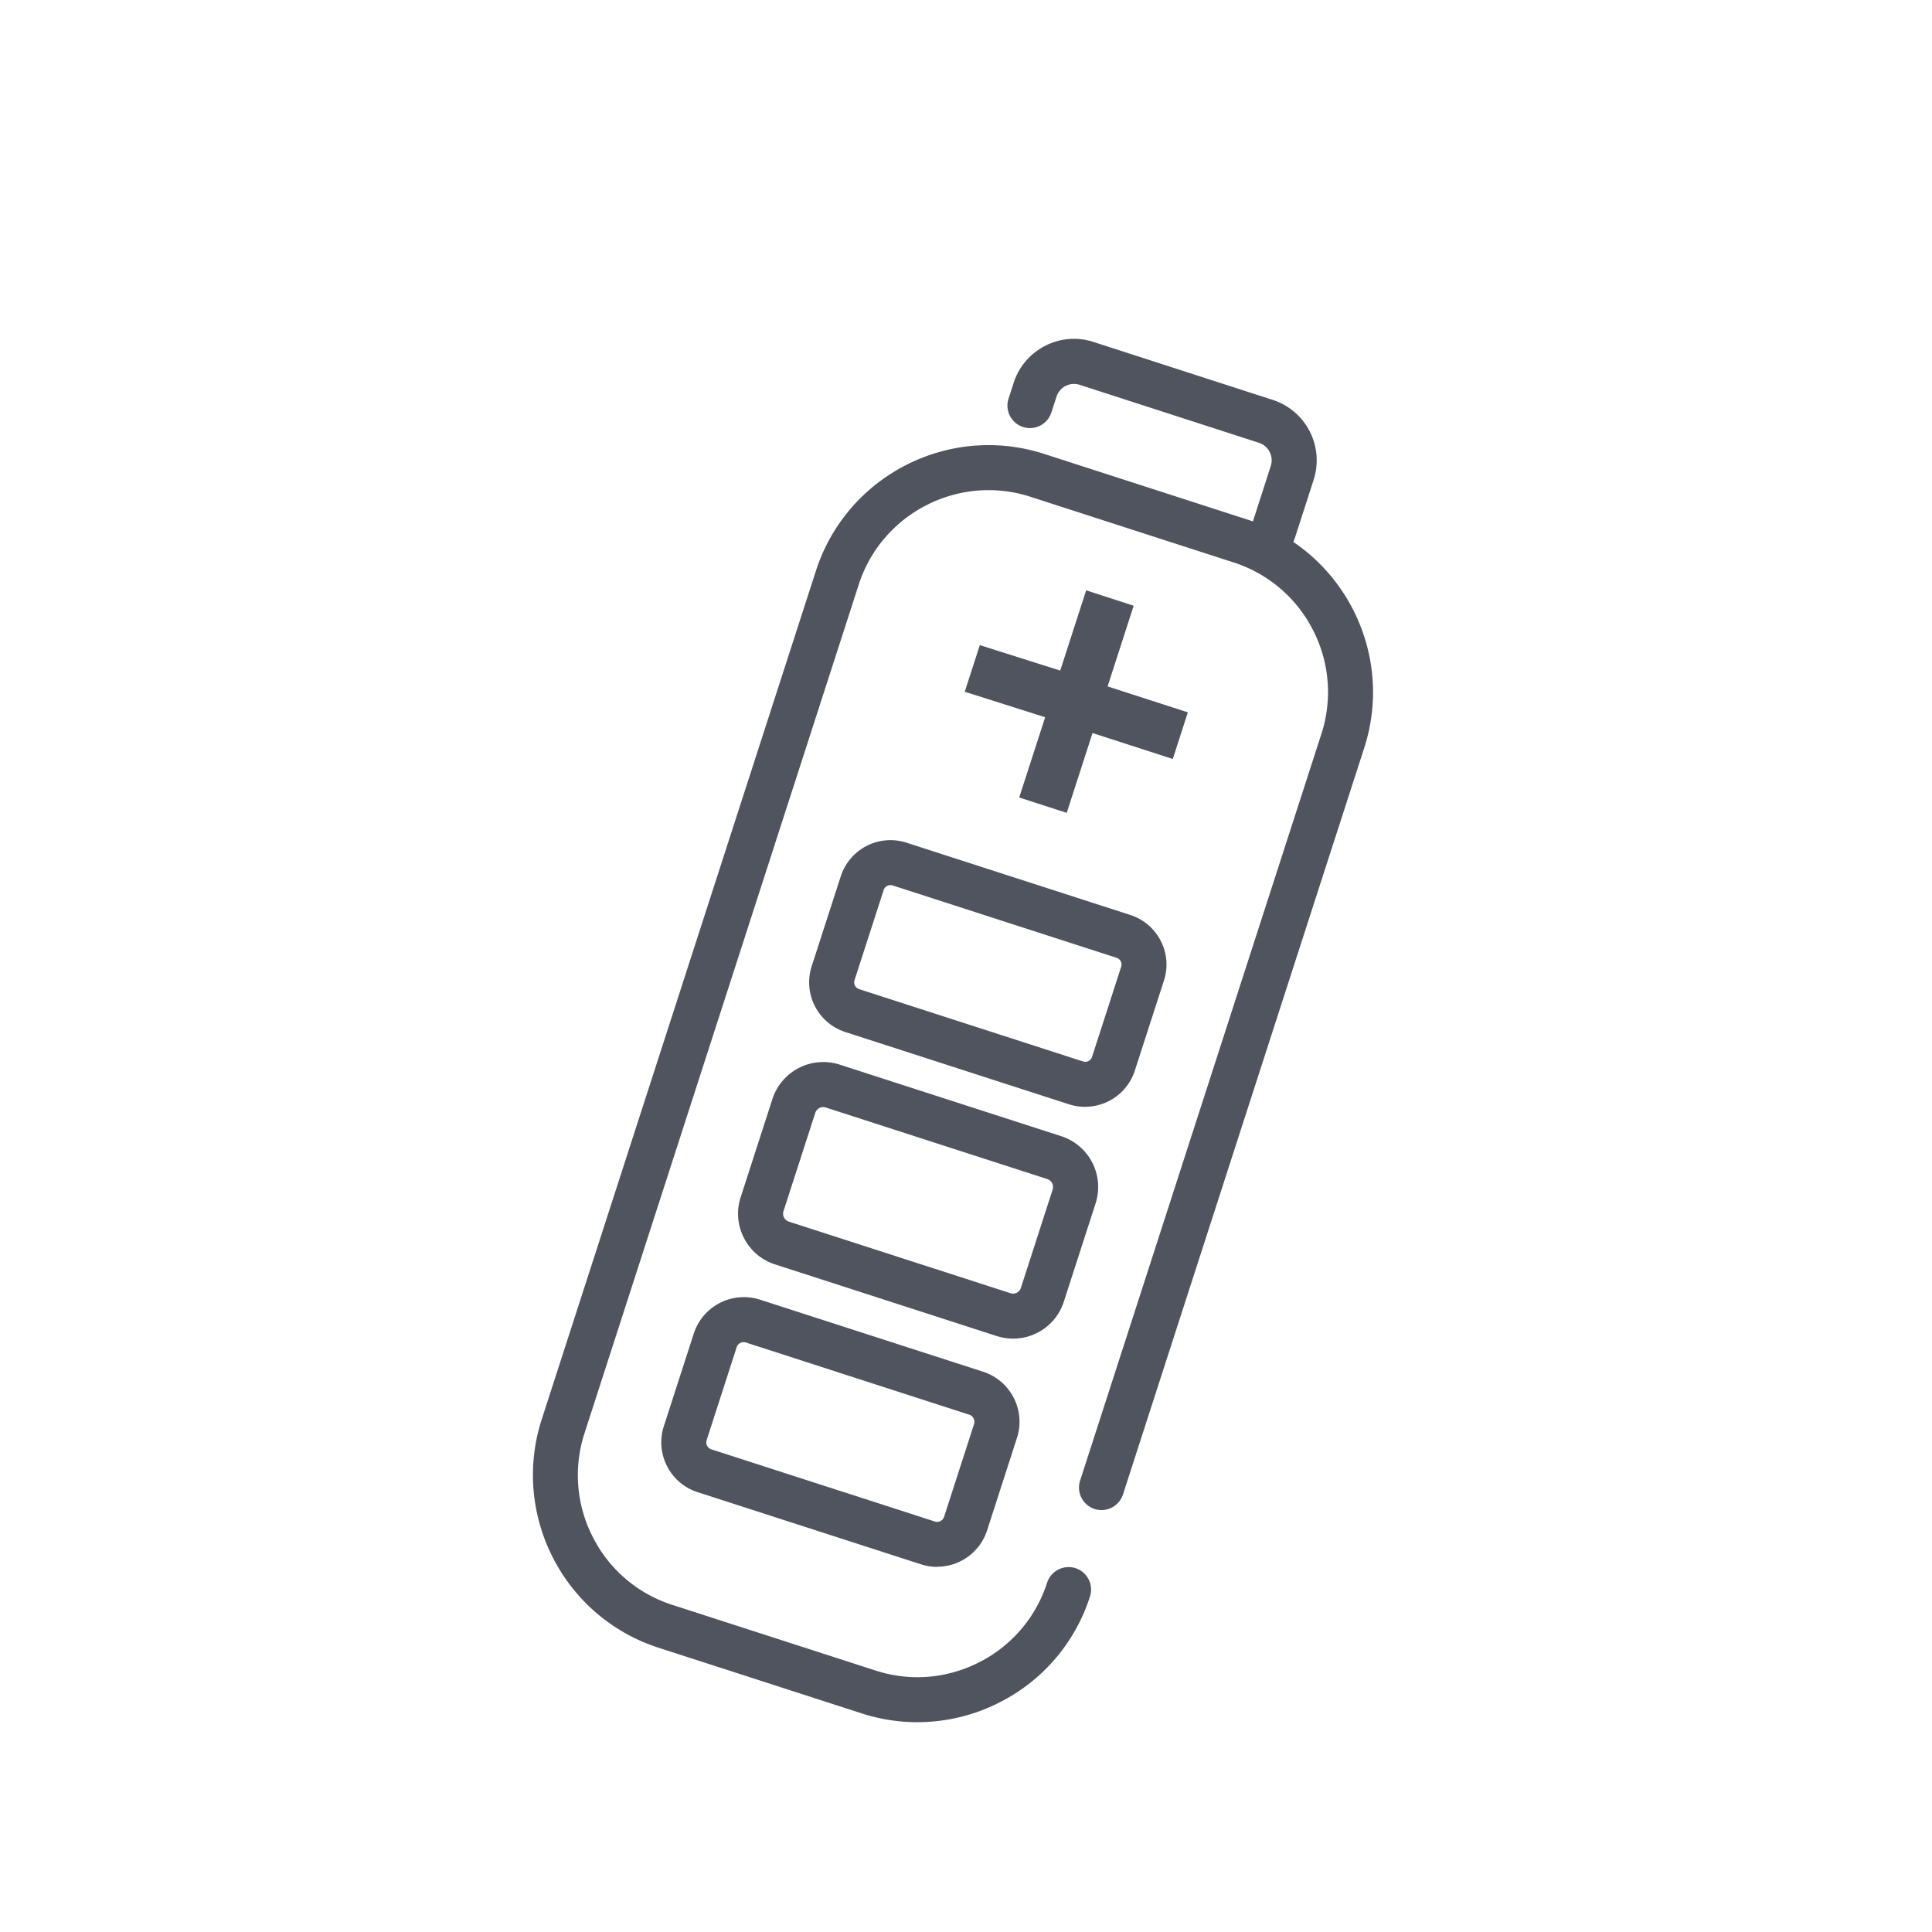
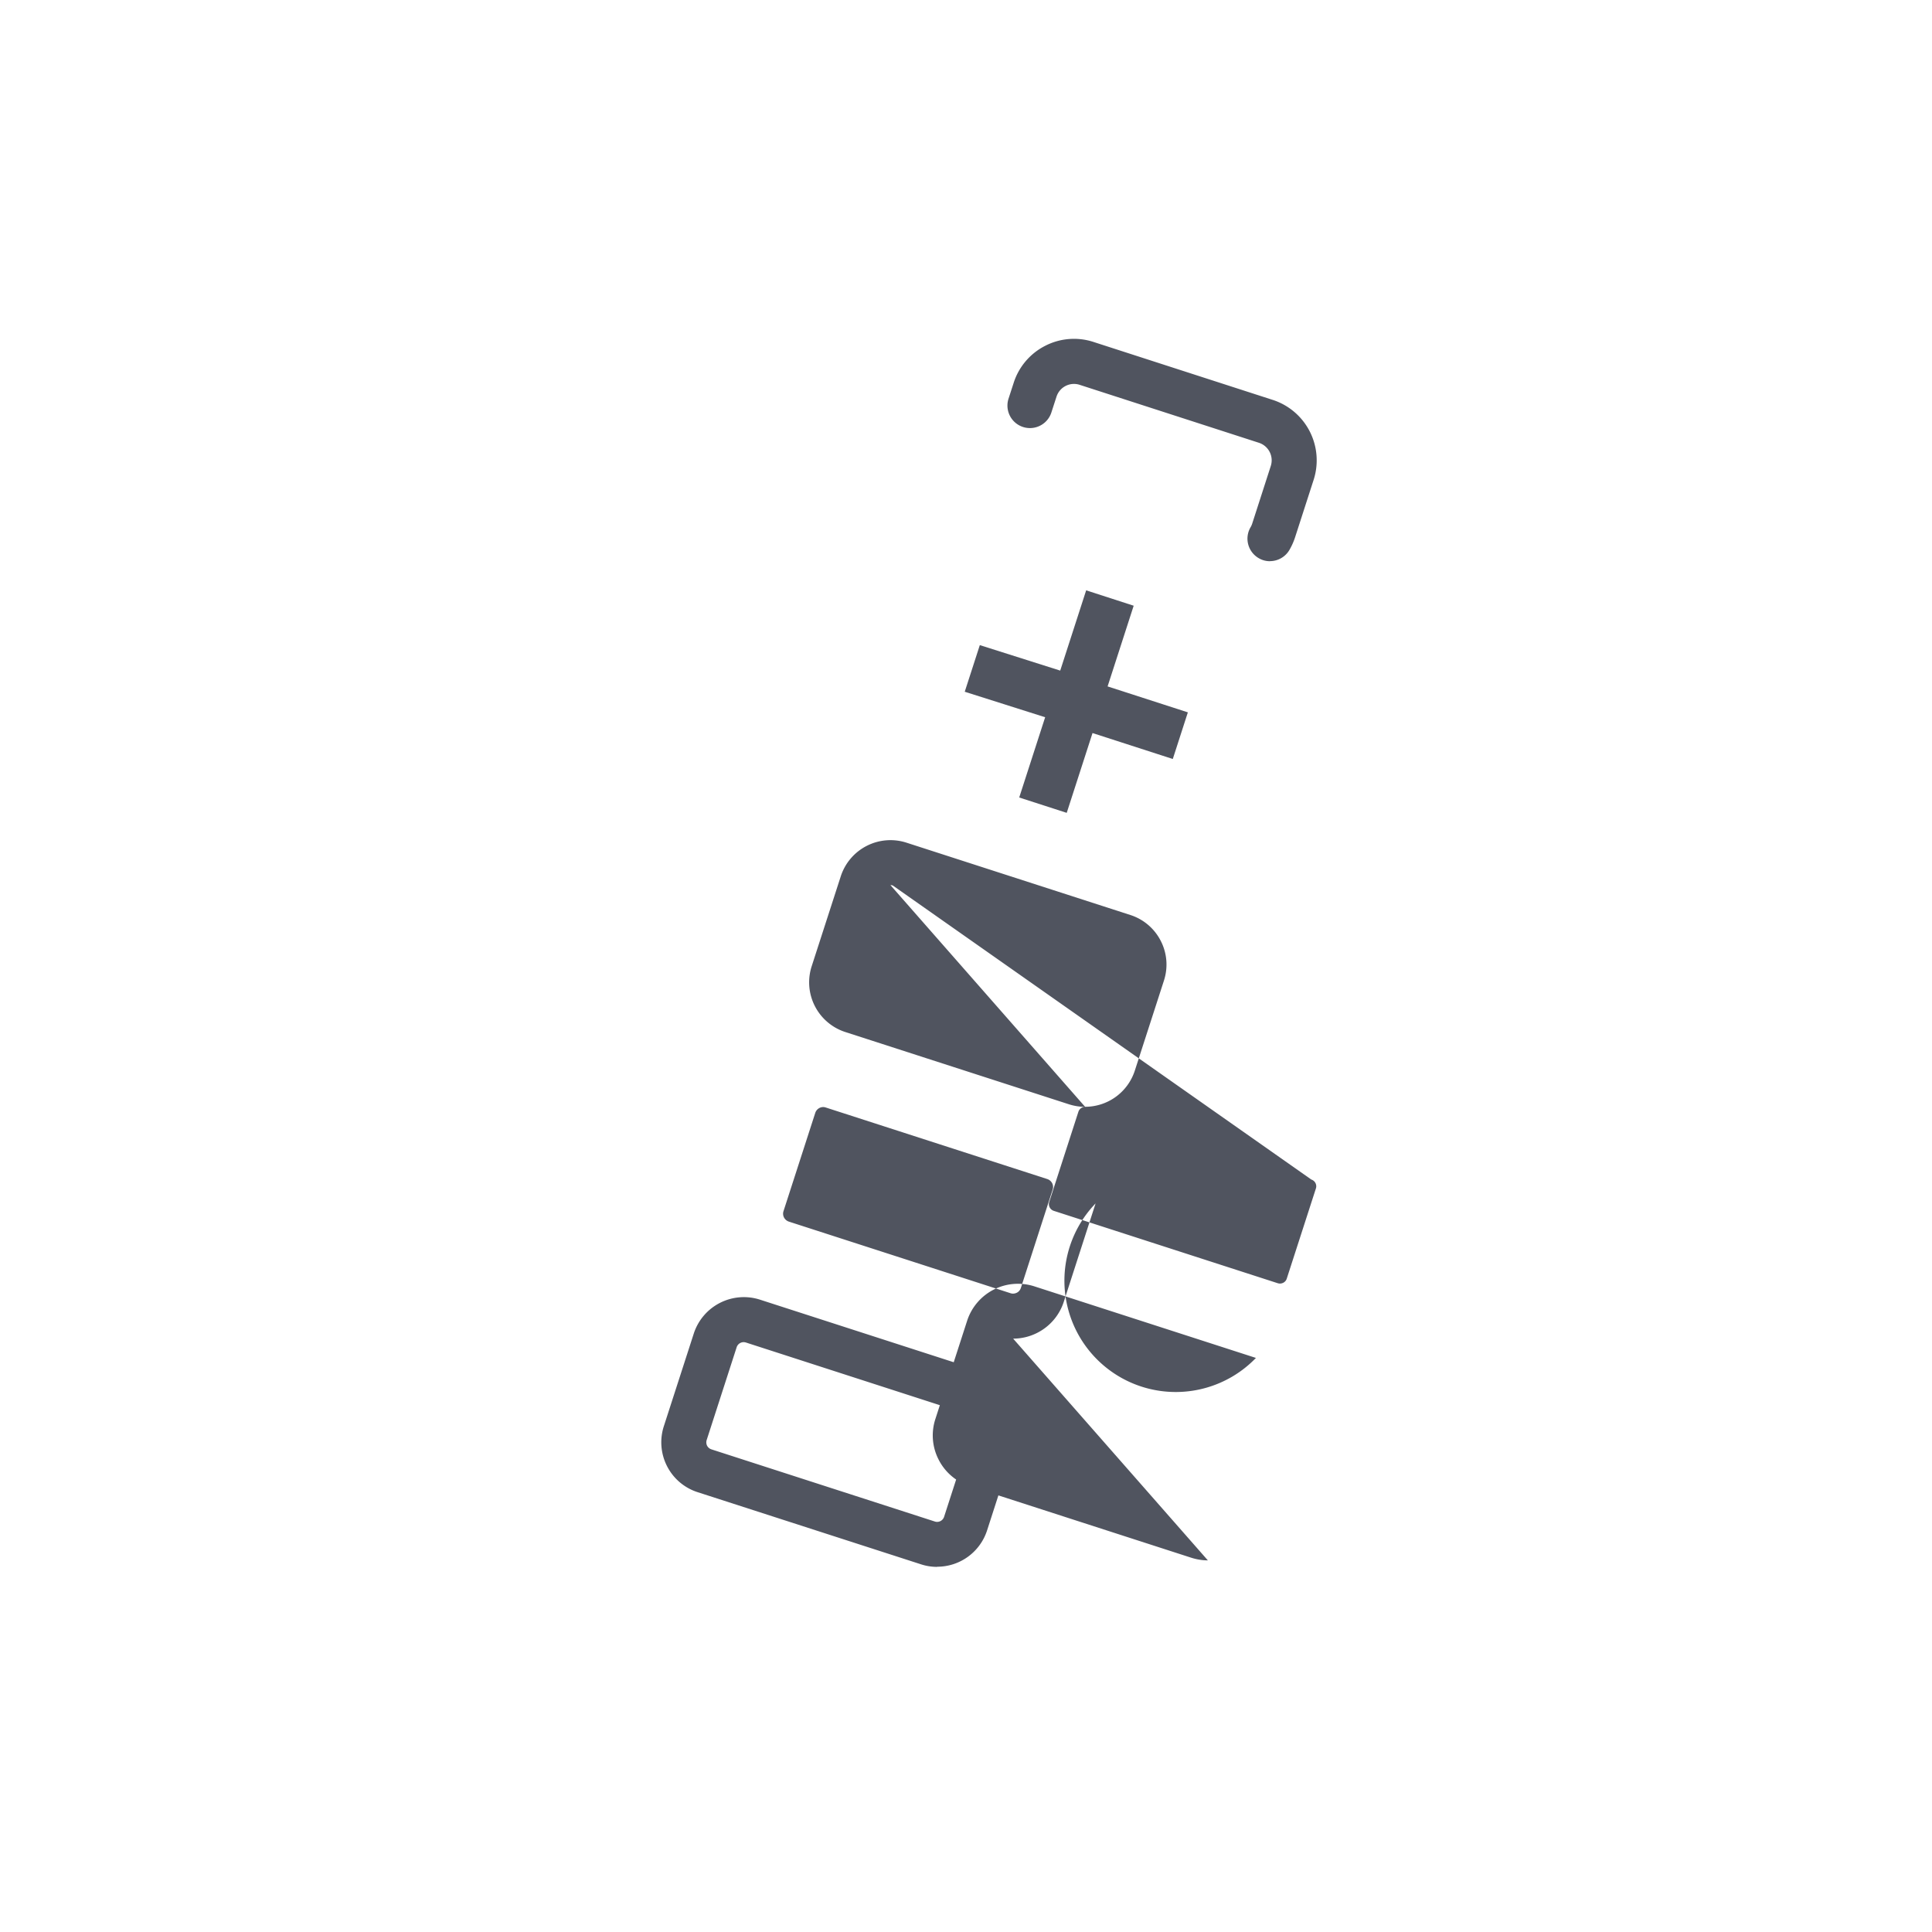
<svg xmlns="http://www.w3.org/2000/svg" width="164" height="164" fill="none">
-   <path d="M77.894 146.193a15.38 15.38 0 0 1-4.75-.752L55.9 139.869c-8.073-2.606-12.523-11.302-9.916-19.38l23.279-72.04c2.607-8.073 11.29-12.529 19.38-9.916l17.245 5.571c8.078 2.613 12.529 11.303 9.916 19.381L95.325 126.86a1.92 1.92 0 0 1-2.407 1.233 1.914 1.914 0 0 1-1.233-2.407l20.479-63.374a11.49 11.49 0 0 0-.711-8.83 11.5 11.5 0 0 0-6.746-5.742l-17.243-5.572c-6.06-1.961-12.606 1.38-14.567 7.45l-23.279 72.04a11.492 11.492 0 0 0 .71 8.83 11.471 11.471 0 0 0 6.74 5.742l17.244 5.572c2.942.957 6.077.699 8.83-.71a11.502 11.502 0 0 0 5.743-6.746 1.924 1.924 0 0 1 2.407-1.233 1.914 1.914 0 0 1 1.233 2.407 15.286 15.286 0 0 1-7.639 8.971 15.304 15.304 0 0 1-6.992 1.697v.006Z" fill="#50545F" />
-   <path d="M107.802 47.639a1.86 1.86 0 0 1-.963-.264 1.914 1.914 0 0 1-.687-2.613c.059-.1.111-.211.147-.329l1.573-4.879a1.565 1.565 0 0 0-1.004-1.967l-15.218-4.92a1.558 1.558 0 0 0-1.967 1.004l-.452 1.392a1.911 1.911 0 0 1-3.634-1.18l.452-1.392a5.348 5.348 0 0 1 2.671-3.135 5.336 5.336 0 0 1 4.104-.329l15.218 4.92a5.393 5.393 0 0 1 3.47 6.776l-1.579 4.89a5.56 5.56 0 0 1-.482 1.075 1.914 1.914 0 0 1-1.649.945v.006ZM92.741 62.226l6.813 2.202 1.279-3.959-6.813-2.202 2.214-6.85-4.034-1.305-2.202 6.813-6.825-2.163-1.28 3.958 6.826 2.164-2.202 6.813L90.55 69l2.19-6.775Zm-.627 31.731c-.447 0-.905-.07-1.357-.212l-19.005-6.141a4.434 4.434 0 0 1-2.853-5.578l2.472-7.644a4.435 4.435 0 0 1 5.571-2.853l19.005 6.14a4.41 4.41 0 0 1 2.584 2.197c.54 1.05.634 2.254.27 3.376l-2.472 7.644a4.436 4.436 0 0 1-4.221 3.065l.005.006ZM75.585 75.134a.602.602 0 0 0-.575.422l-2.472 7.645a.602.602 0 0 0 .393.763l19.005 6.141c.317.1.664-.07.764-.393l2.471-7.645a.594.594 0 0 0-.035-.463.598.598 0 0 0-.352-.3L75.78 75.163a.69.69 0 0 0-.182-.03h-.012Zm10.416 38.497c-.47 0-.94-.076-1.403-.223l-18.805-6.077a4.493 4.493 0 0 1-2.643-2.248 4.487 4.487 0 0 1-.276-3.459l2.695-8.337a4.538 4.538 0 0 1 5.701-2.918l18.812 6.077A4.533 4.533 0 0 1 93 102.153l-2.695 8.337a4.502 4.502 0 0 1-2.243 2.642 4.496 4.496 0 0 1-2.06.499ZM69.88 93.974c-.3 0-.576.194-.675.493l-2.695 8.338a.698.698 0 0 0 .04.54c.048.094.171.27.412.352l18.811 6.077c.24.082.446.006.54-.041.1-.047.27-.171.347-.411l2.695-8.343a.7.7 0 0 0-.041-.541.726.726 0 0 0-.412-.352l-18.81-6.076a.7.7 0 0 0-.218-.036h.006Zm9.664 39.032c-.452 0-.916-.071-1.362-.217l-18.964-6.124a4.434 4.434 0 0 1-2.595-2.208 4.443 4.443 0 0 1-.27-3.399l2.542-7.867a4.47 4.47 0 0 1 5.607-2.871l18.958 6.123c2.33.758 3.622 3.271 2.87 5.601l-2.541 7.868a4.454 4.454 0 0 1-4.24 3.082l-.005.012ZM63.128 113.93a.628.628 0 0 0-.599.441l-2.542 7.867a.647.647 0 0 0 .035.482c.047.088.153.24.37.311l18.958 6.123a.622.622 0 0 0 .793-.405l2.542-7.867a.633.633 0 0 0-.405-.793l-18.964-6.129a.723.723 0 0 0-.194-.03h.006Z" fill="#50545F" />
+   <path d="M107.802 47.639a1.86 1.86 0 0 1-.963-.264 1.914 1.914 0 0 1-.687-2.613c.059-.1.111-.211.147-.329l1.573-4.879a1.565 1.565 0 0 0-1.004-1.967l-15.218-4.92a1.558 1.558 0 0 0-1.967 1.004l-.452 1.392a1.911 1.911 0 0 1-3.634-1.18l.452-1.392a5.348 5.348 0 0 1 2.671-3.135 5.336 5.336 0 0 1 4.104-.329l15.218 4.92a5.393 5.393 0 0 1 3.47 6.776l-1.579 4.89a5.56 5.56 0 0 1-.482 1.075 1.914 1.914 0 0 1-1.649.945v.006ZM92.741 62.226l6.813 2.202 1.279-3.959-6.813-2.202 2.214-6.85-4.034-1.305-2.202 6.813-6.825-2.163-1.28 3.958 6.826 2.164-2.202 6.813L90.55 69l2.19-6.775Zm-.627 31.731c-.447 0-.905-.07-1.357-.212l-19.005-6.141a4.434 4.434 0 0 1-2.853-5.578l2.472-7.644a4.435 4.435 0 0 1 5.571-2.853l19.005 6.14a4.41 4.41 0 0 1 2.584 2.197c.54 1.05.634 2.254.27 3.376l-2.472 7.644a4.436 4.436 0 0 1-4.221 3.065l.005.006Za.602.602 0 0 0-.575.422l-2.472 7.645a.602.602 0 0 0 .393.763l19.005 6.141c.317.1.664-.07.764-.393l2.471-7.645a.594.594 0 0 0-.035-.463.598.598 0 0 0-.352-.3L75.78 75.163a.69.69 0 0 0-.182-.03h-.012Zm10.416 38.497c-.47 0-.94-.076-1.403-.223l-18.805-6.077a4.493 4.493 0 0 1-2.643-2.248 4.487 4.487 0 0 1-.276-3.459l2.695-8.337a4.538 4.538 0 0 1 5.701-2.918l18.812 6.077A4.533 4.533 0 0 1 93 102.153l-2.695 8.337a4.502 4.502 0 0 1-2.243 2.642 4.496 4.496 0 0 1-2.06.499ZM69.88 93.974c-.3 0-.576.194-.675.493l-2.695 8.338a.698.698 0 0 0 .04.54c.048.094.171.27.412.352l18.811 6.077c.24.082.446.006.54-.041.1-.047.27-.171.347-.411l2.695-8.343a.7.7 0 0 0-.041-.541.726.726 0 0 0-.412-.352l-18.81-6.076a.7.7 0 0 0-.218-.036h.006Zm9.664 39.032c-.452 0-.916-.071-1.362-.217l-18.964-6.124a4.434 4.434 0 0 1-2.595-2.208 4.443 4.443 0 0 1-.27-3.399l2.542-7.867a4.47 4.47 0 0 1 5.607-2.871l18.958 6.123c2.33.758 3.622 3.271 2.87 5.601l-2.541 7.868a4.454 4.454 0 0 1-4.24 3.082l-.005.012ZM63.128 113.93a.628.628 0 0 0-.599.441l-2.542 7.867a.647.647 0 0 0 .035.482c.047.088.153.24.37.311l18.958 6.123a.622.622 0 0 0 .793-.405l2.542-7.867a.633.633 0 0 0-.405-.793l-18.964-6.129a.723.723 0 0 0-.194-.03h.006Z" fill="#50545F" />
</svg>